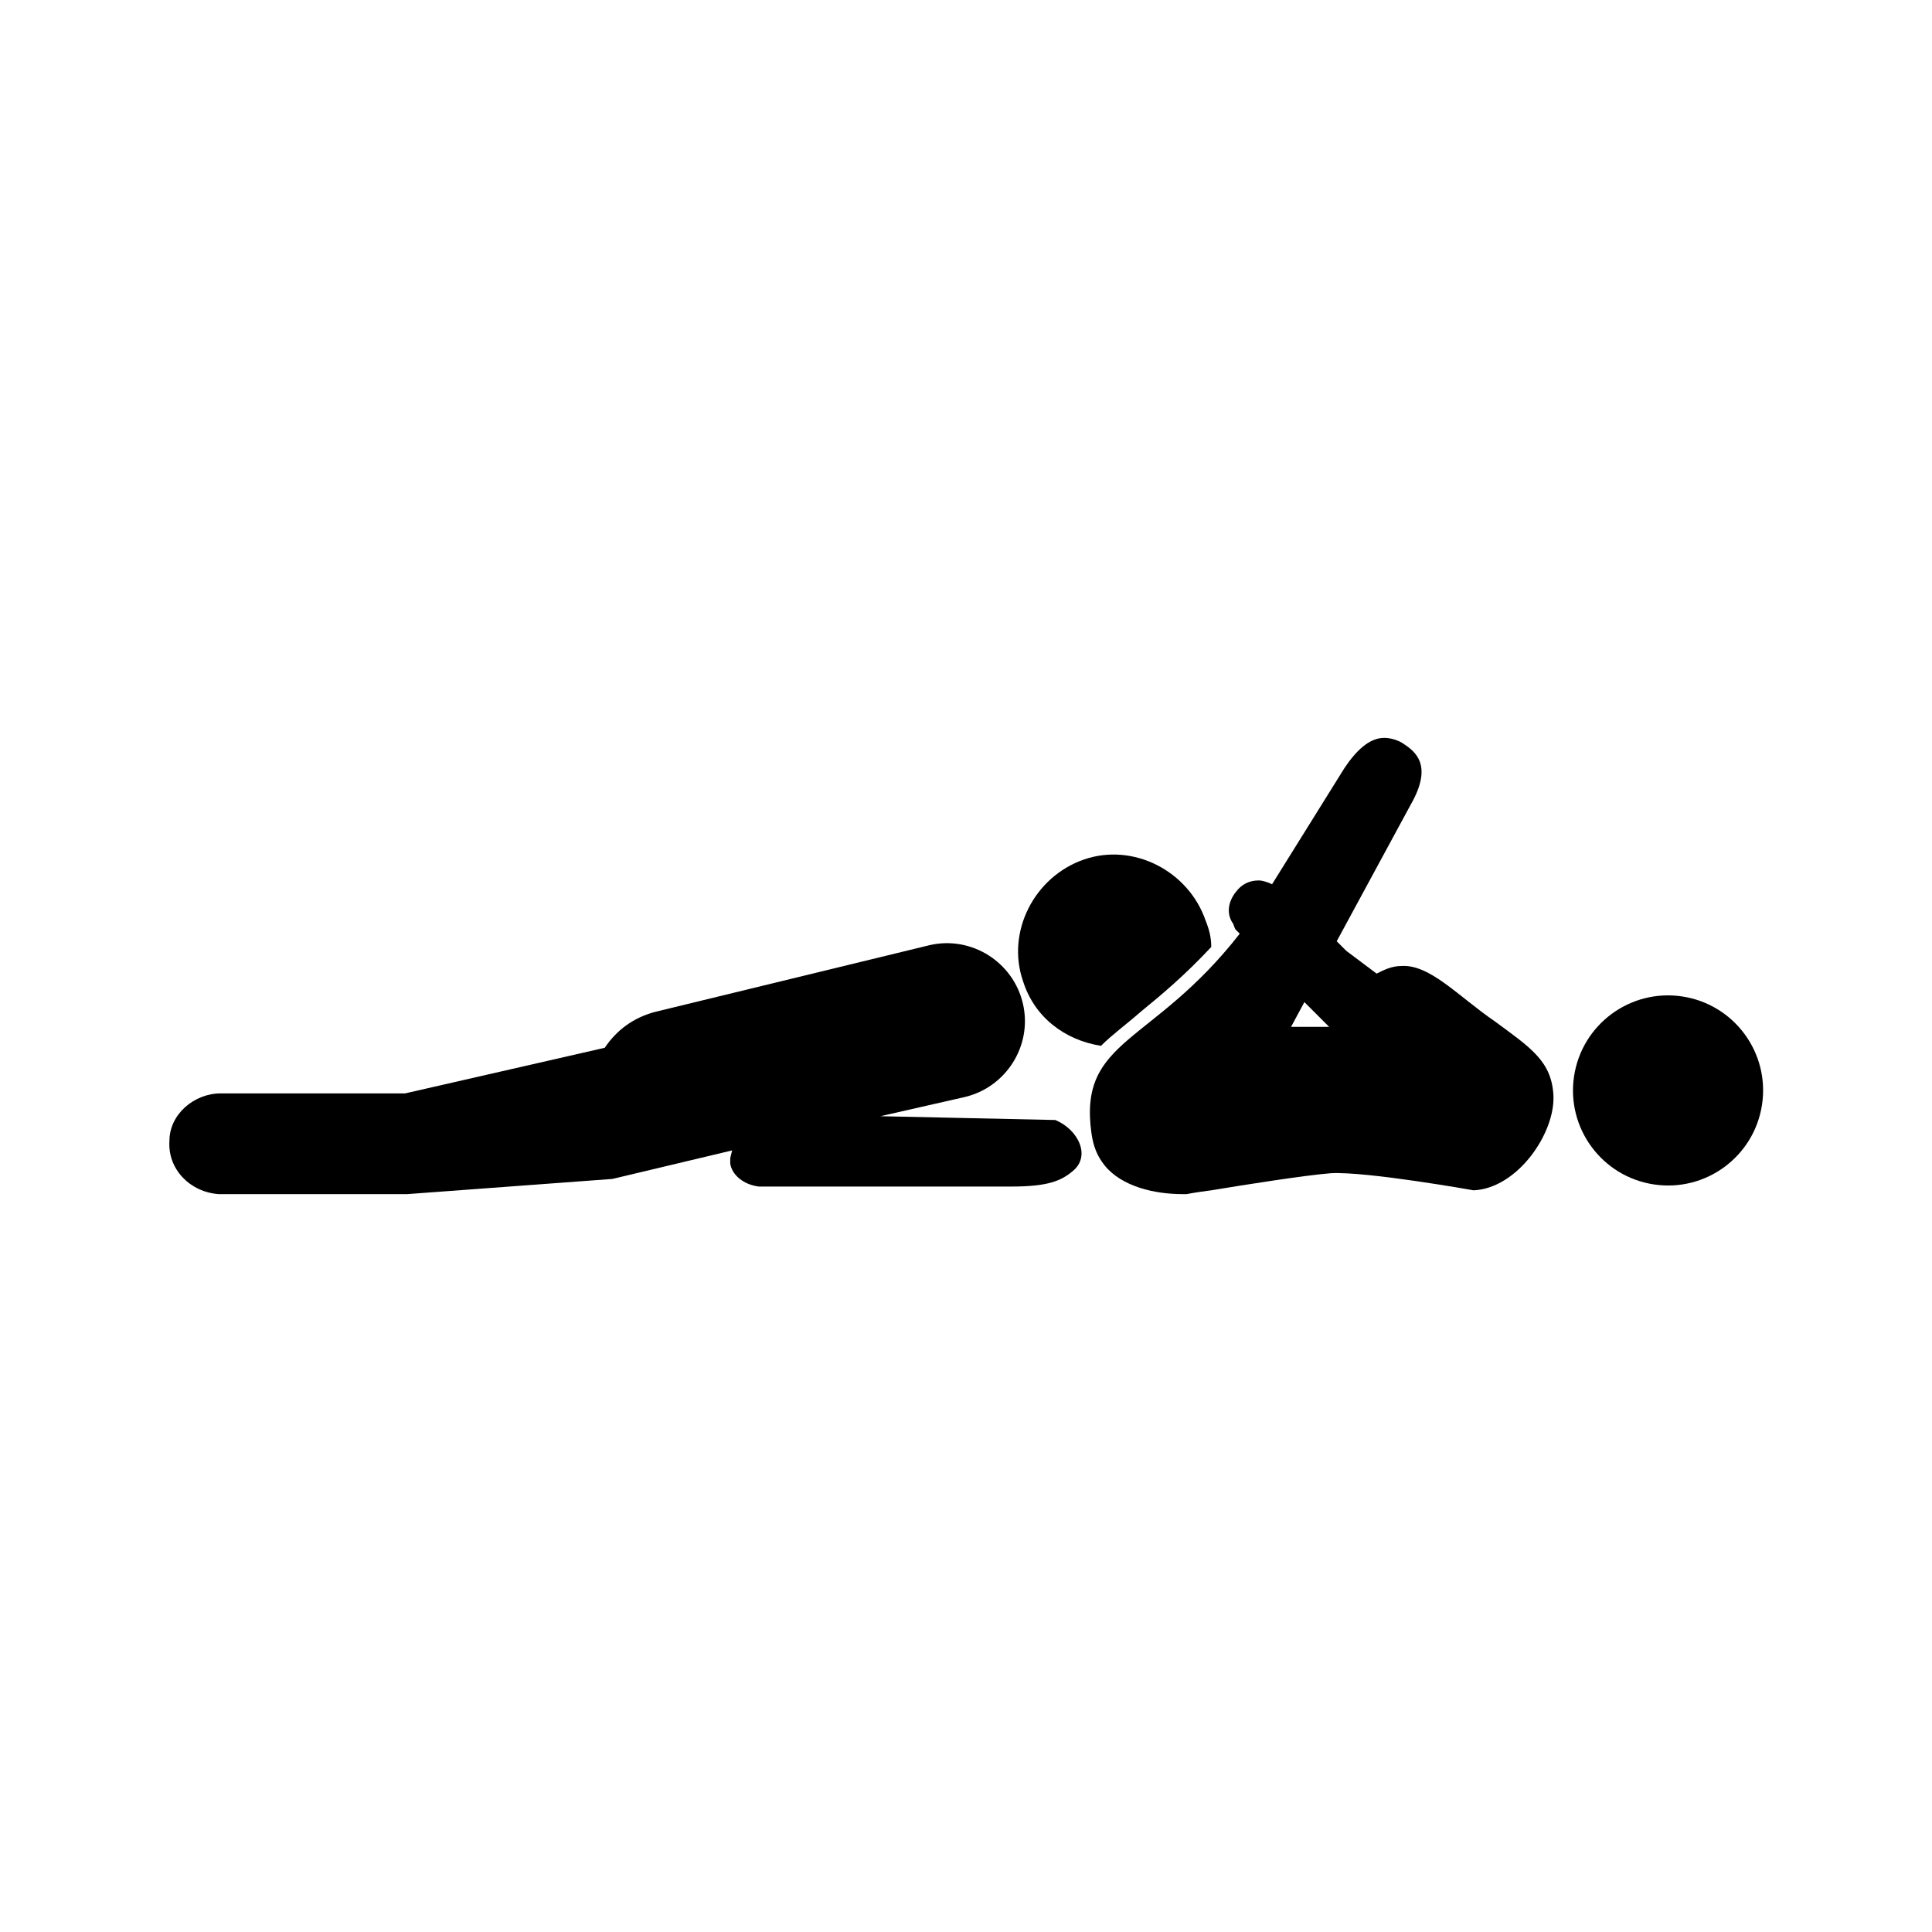
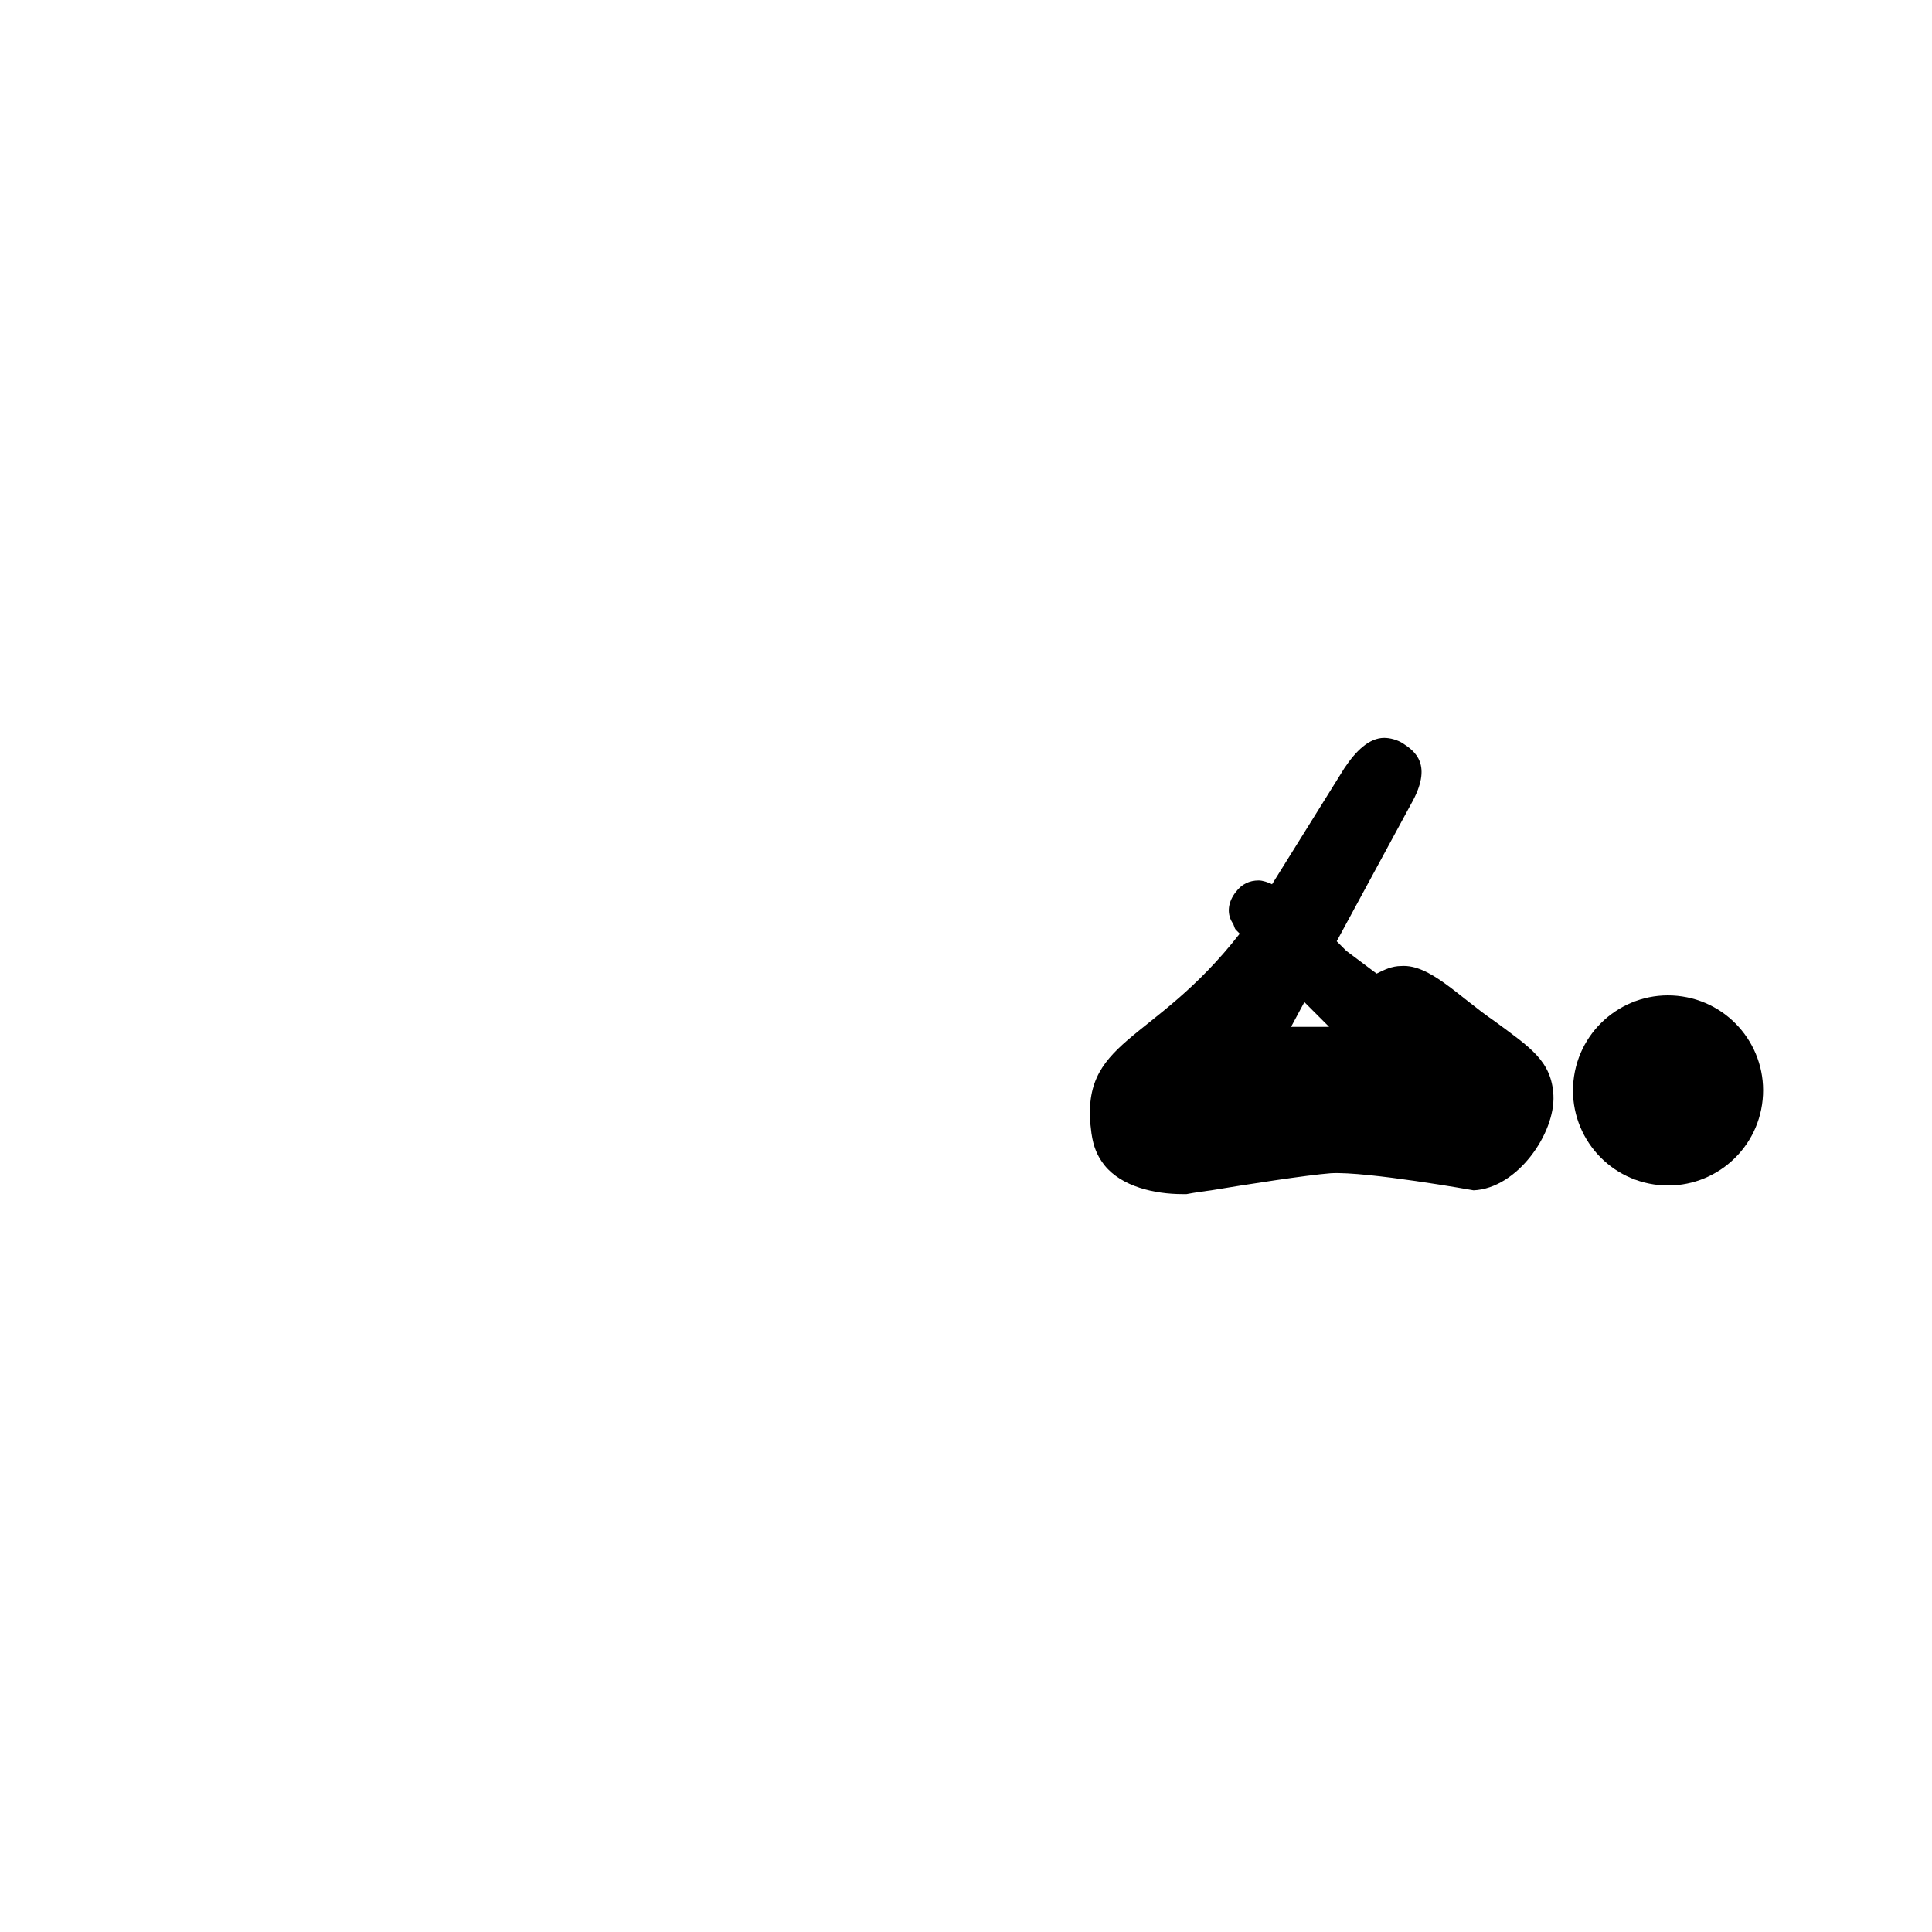
<svg xmlns="http://www.w3.org/2000/svg" fill="#000000" width="800px" height="800px" version="1.1" viewBox="144 144 512 512">
  <g>
-     <path d="m446.35 412.09c5.543-4.535 11.586-9.574 18.641-17.129 0-2.519-0.504-4.535-1.512-7.055-4.535-13.098-19.145-20.656-32.242-16.121s-20.656 19.145-16.121 32.242c3.023 9.574 11.082 15.617 20.656 17.129 3.023-3.019 6.551-5.539 10.578-9.066z" />
-     <path d="m306.29 456.43 31.738-7.559-0.504 2.016v1.512c0.504 3.023 3.527 5.543 7.559 6.047h67.008c9.574 0 13.098-1.512 16.121-4.031 5.039-4.031 1.512-11.082-4.535-13.602l-46.352-1.008 22.168-5.039c11.082-2.519 18.137-13.602 15.617-24.688-2.519-11.082-13.602-18.137-24.688-15.617l-72.547 17.633c-6.047 1.512-10.578 5.039-13.602 9.574l-52.898 12.09h-48.871c-7.055 0-13.602 5.543-13.602 12.594-0.504 7.559 5.543 13.602 13.098 14.105h49.879z" />
    <path d="m433.25 444.33c0.504 3.527 1.512 6.047 3.527 8.566 4.535 5.543 13.098 7.559 20.656 7.559h1.008s2.519-0.504 6.551-1.008c9.07-1.512 25.191-4.031 31.738-4.535 9.574-0.504 37.785 4.535 37.785 4.535 11.586-0.504 21.664-15.113 21.16-25.191-0.504-9.07-6.047-12.594-15.617-19.648-9.574-6.551-17.129-15.113-24.688-14.609-2.519 0-4.535 1.008-6.551 2.016l-8.059-6.047-2.519-2.519 19.648-36.273c6.047-10.578 1.008-14.105-2.016-16.121-1.512-1.008-3.527-1.512-5.039-1.512-4.031 0-7.559 3.527-10.578 8.062l-19.145 30.73c-1.008-0.504-2.519-1.008-3.527-1.008-2.519 0-4.535 1.008-6.047 3.023-2.016 2.519-2.519 5.543-1.008 8.062 0.504 0.504 0.504 1.512 1.008 2.016l1.008 1.008c-23.176 29.723-42.824 27.707-39.297 52.895zm56.426-34.762 6.551 6.551h-6.047-4.031z" />
    <path d="m589.81 408.07c13.758 2.078 23.227 14.91 21.148 28.668-2.074 13.758-14.91 23.227-28.664 21.148-13.758-2.074-23.227-14.91-21.152-28.664 2.078-13.758 14.91-23.227 28.668-21.152" />
  </g>
</svg>